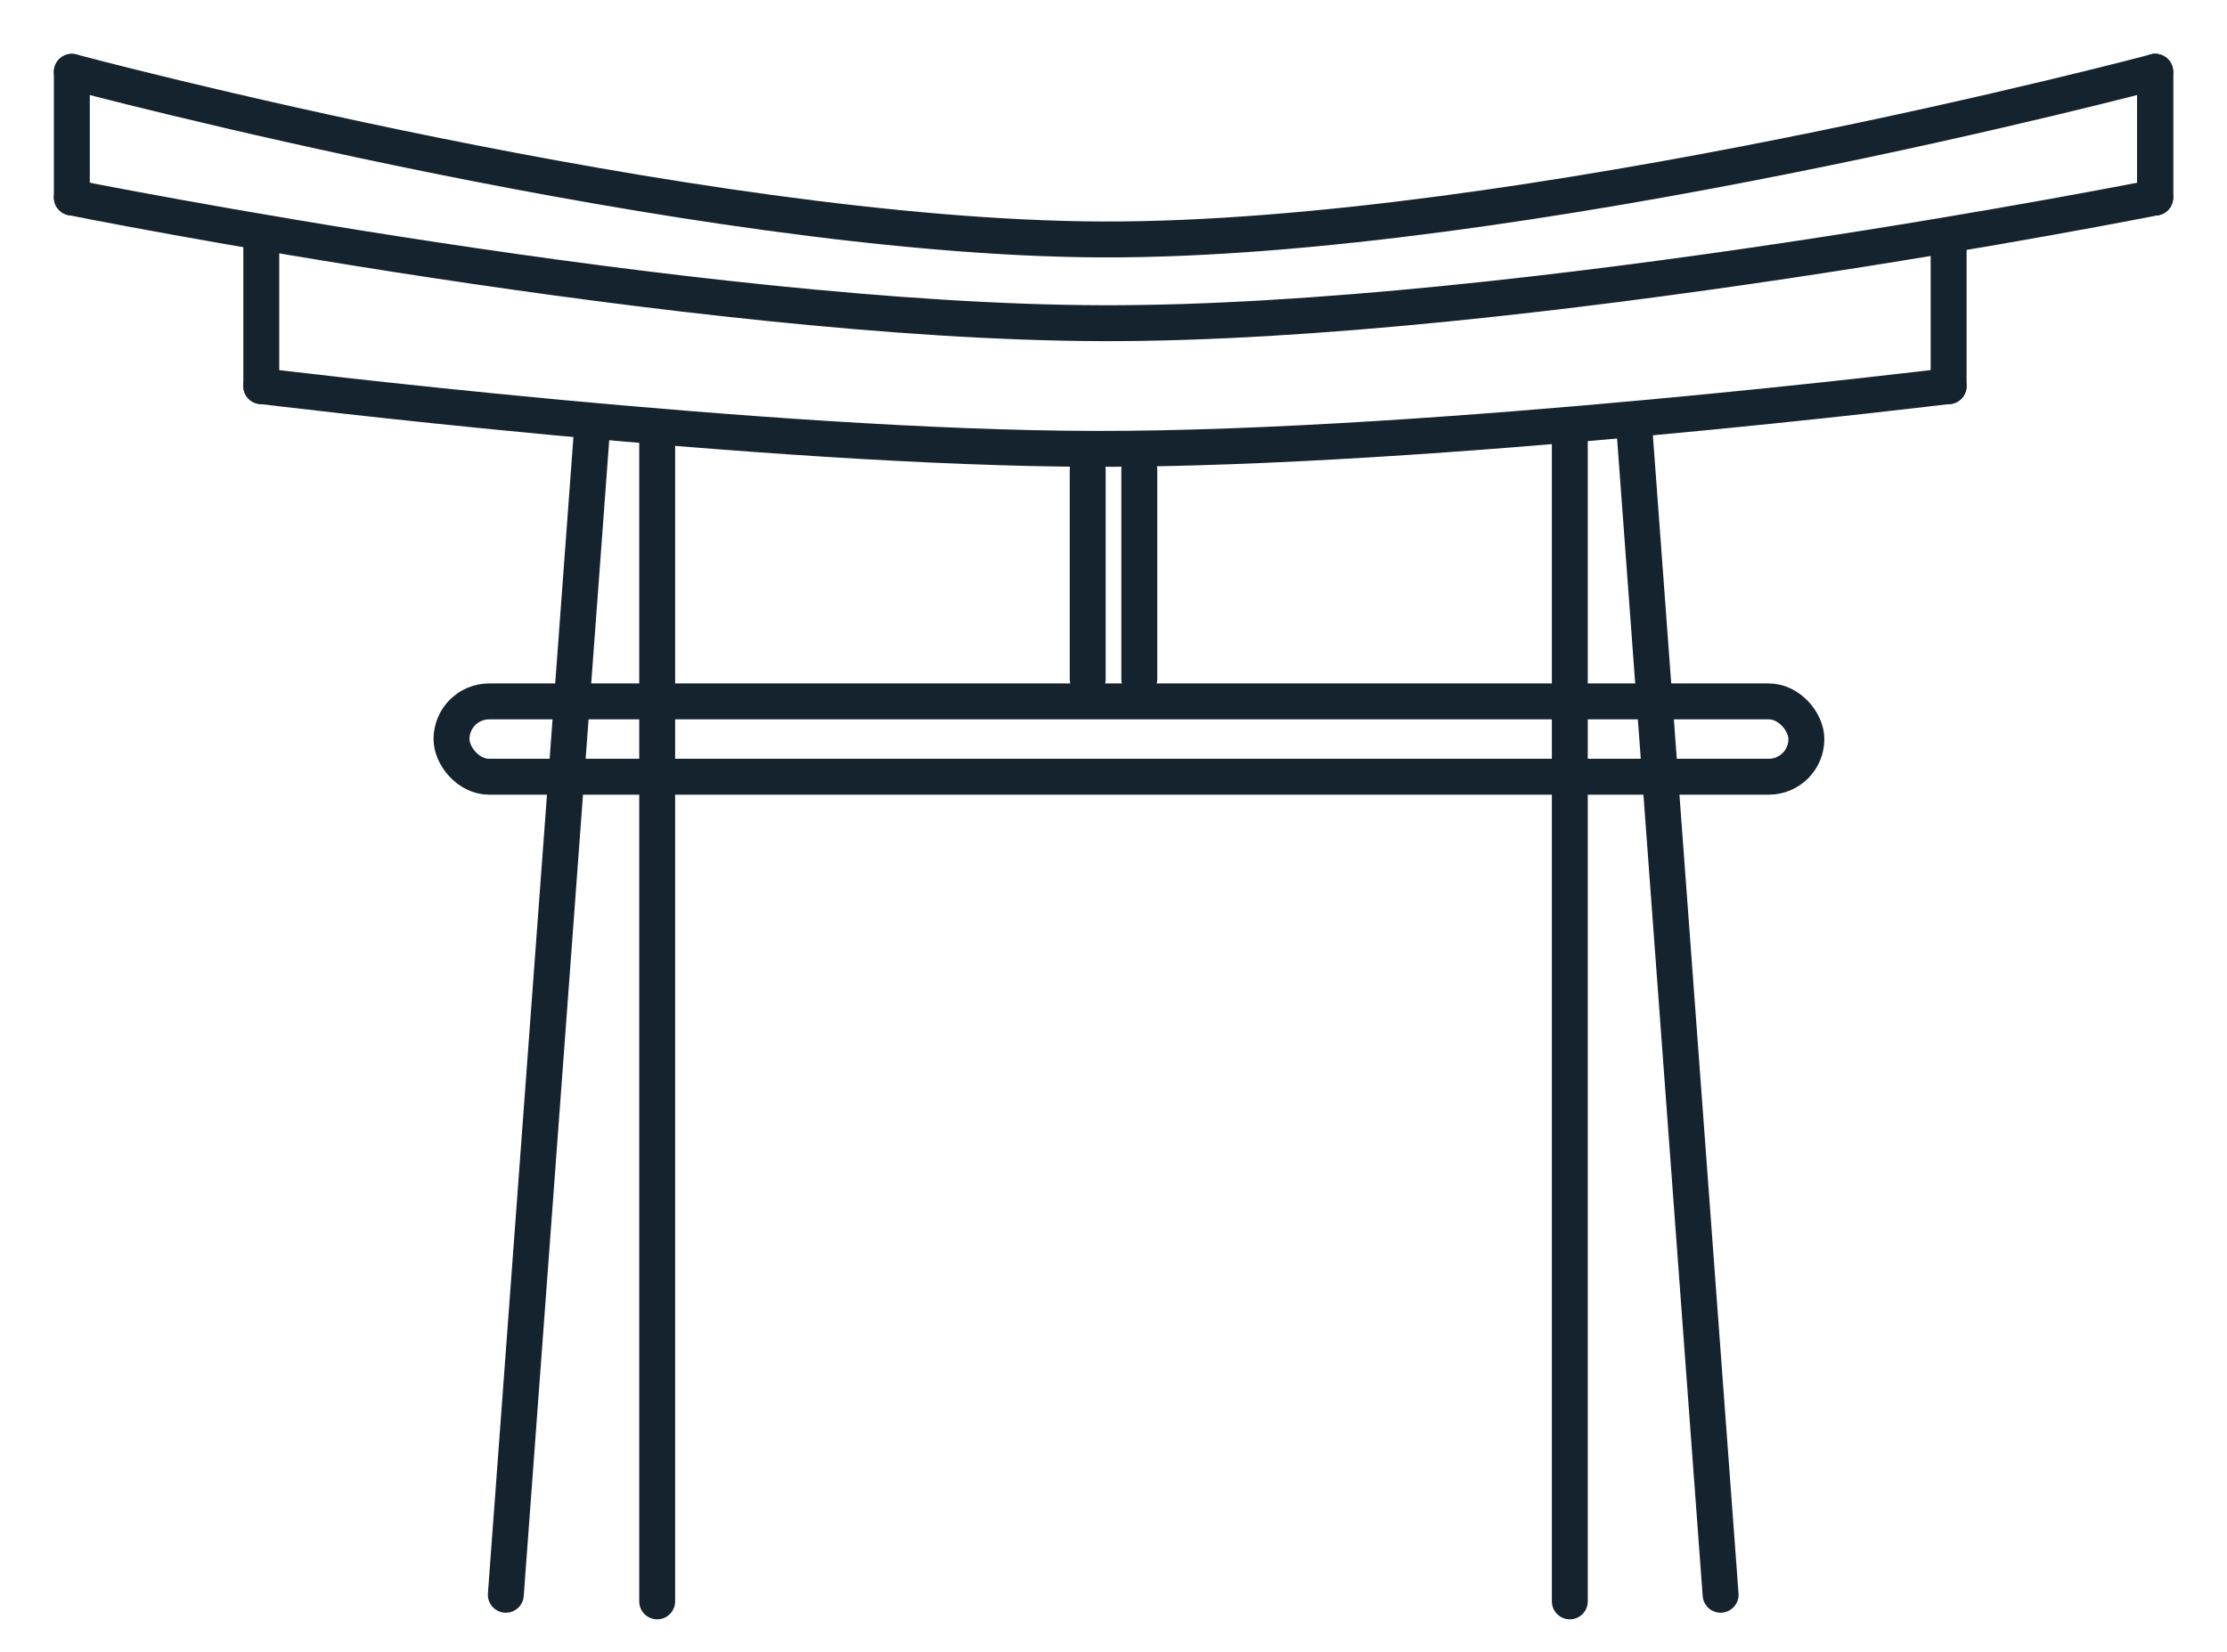
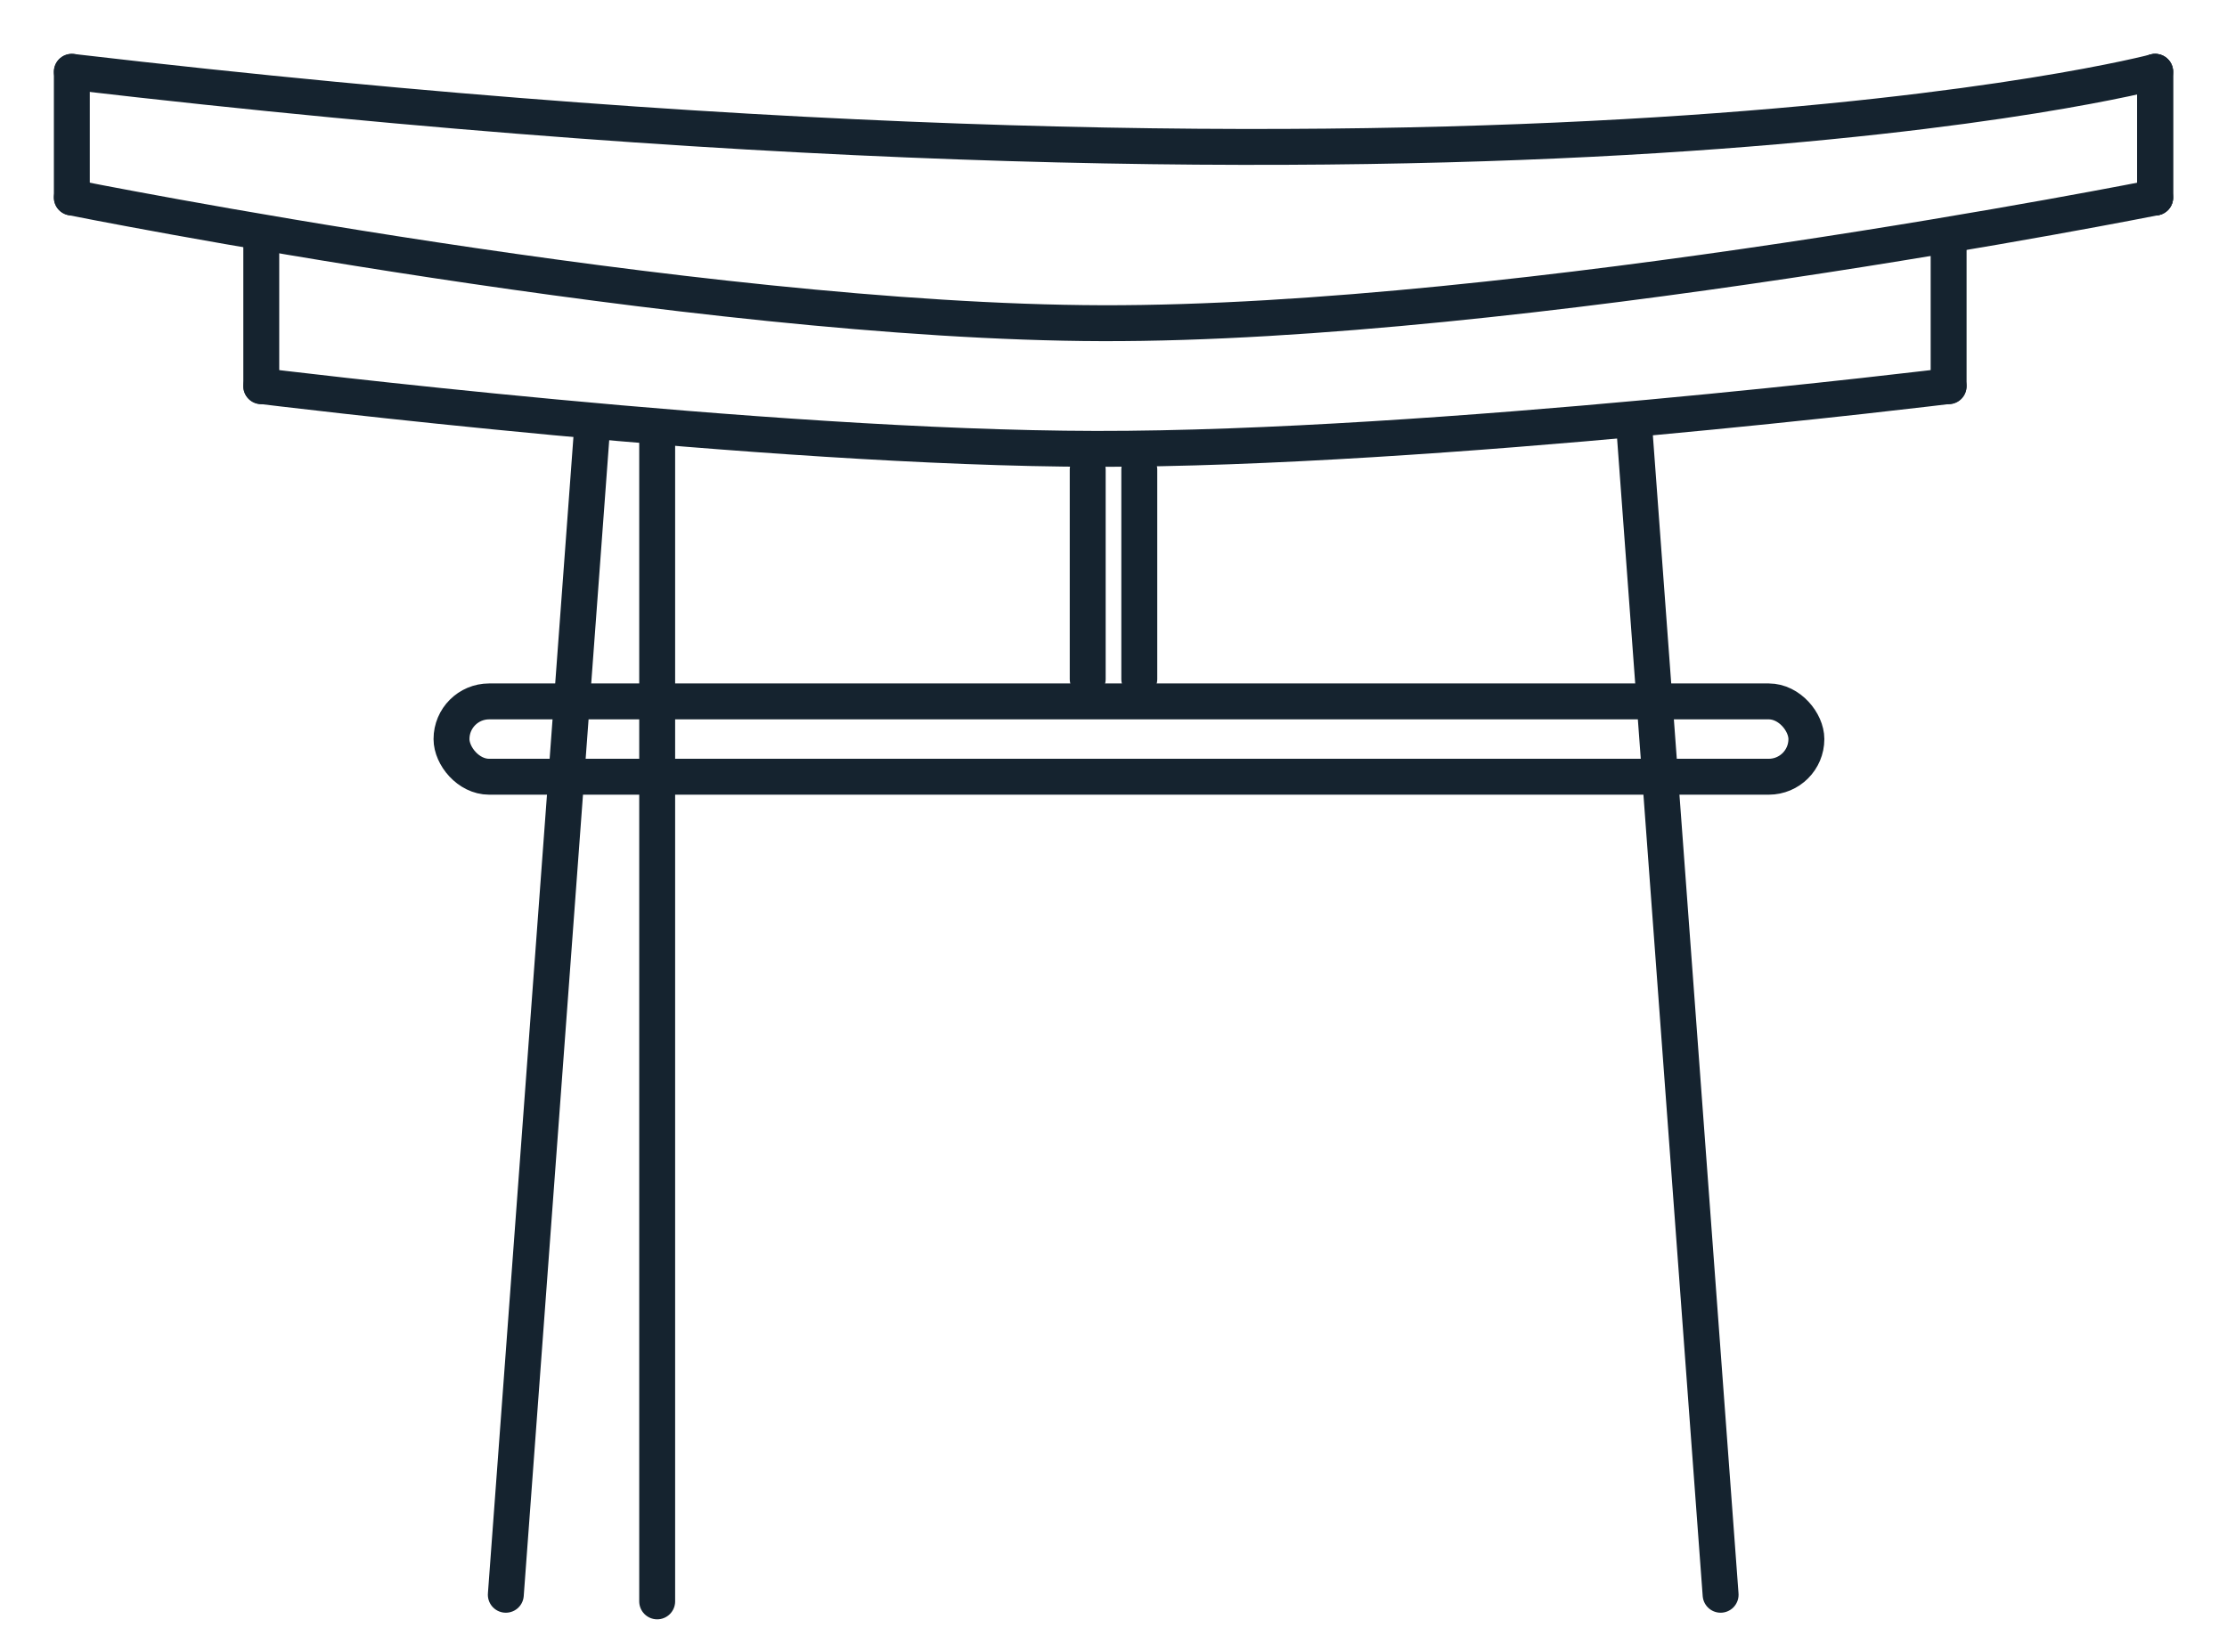
<svg xmlns="http://www.w3.org/2000/svg" width="31" height="23" viewBox="0 0 31 23" fill="none">
-   <path d="M1 1C1 1 9.658 3.315 15.344 3.334C21.15 3.353 30 1 30 1" stroke="#15232F" stroke-width="0.5" stroke-linecap="round" />
+   <path d="M1 1C21.15 3.353 30 1 30 1" stroke="#15232F" stroke-width="0.5" stroke-linecap="round" />
  <path d="M1 2.75C1 2.75 9.658 4.486 15.344 4.5C21.15 4.515 30 2.75 30 2.75" stroke="#15232F" stroke-width="0.5" stroke-linecap="round" />
  <path d="M3.637 5.375C3.637 5.375 10.649 6.243 15.254 6.25C19.956 6.257 27.124 5.375 27.124 5.375" stroke="#15232F" stroke-width="0.5" stroke-linecap="round" />
  <path d="M3.637 3.336V5.378" stroke="#15232F" stroke-width="0.5" stroke-linecap="round" />
  <path d="M9.148 5.961V22.297" stroke="#15232F" stroke-width="0.5" stroke-linecap="round" />
-   <path d="M21.852 5.961V22.297" stroke="#15232F" stroke-width="0.5" stroke-linecap="round" />
  <path d="M22.75 5.961L23.951 22.205" stroke="#15232F" stroke-width="0.5" stroke-linecap="round" />
  <path d="M8.242 5.961L7.041 22.205" stroke="#15232F" stroke-width="0.5" stroke-linecap="round" />
  <path d="M15.141 6.539V9.456" stroke="#15232F" stroke-width="0.5" stroke-linecap="round" />
  <path d="M15.859 6.539V9.456" stroke="#15232F" stroke-width="0.5" stroke-linecap="round" />
  <path d="M27.125 3.336V5.378" stroke="#15232F" stroke-width="0.5" stroke-linecap="round" />
  <path d="M30 1V2.75" stroke="#15232F" stroke-width="0.5" stroke-linecap="round" />
  <path d="M30 1V2.75" stroke="#15232F" stroke-width="0.5" stroke-linecap="round" />
  <path d="M1 1L1 2.75" stroke="#15232F" stroke-width="0.5" stroke-linecap="round" />
  <rect x="6.285" y="9.766" width="18.86" height="1.049" rx="0.524" stroke="#15232F" stroke-width="0.5" />
</svg>